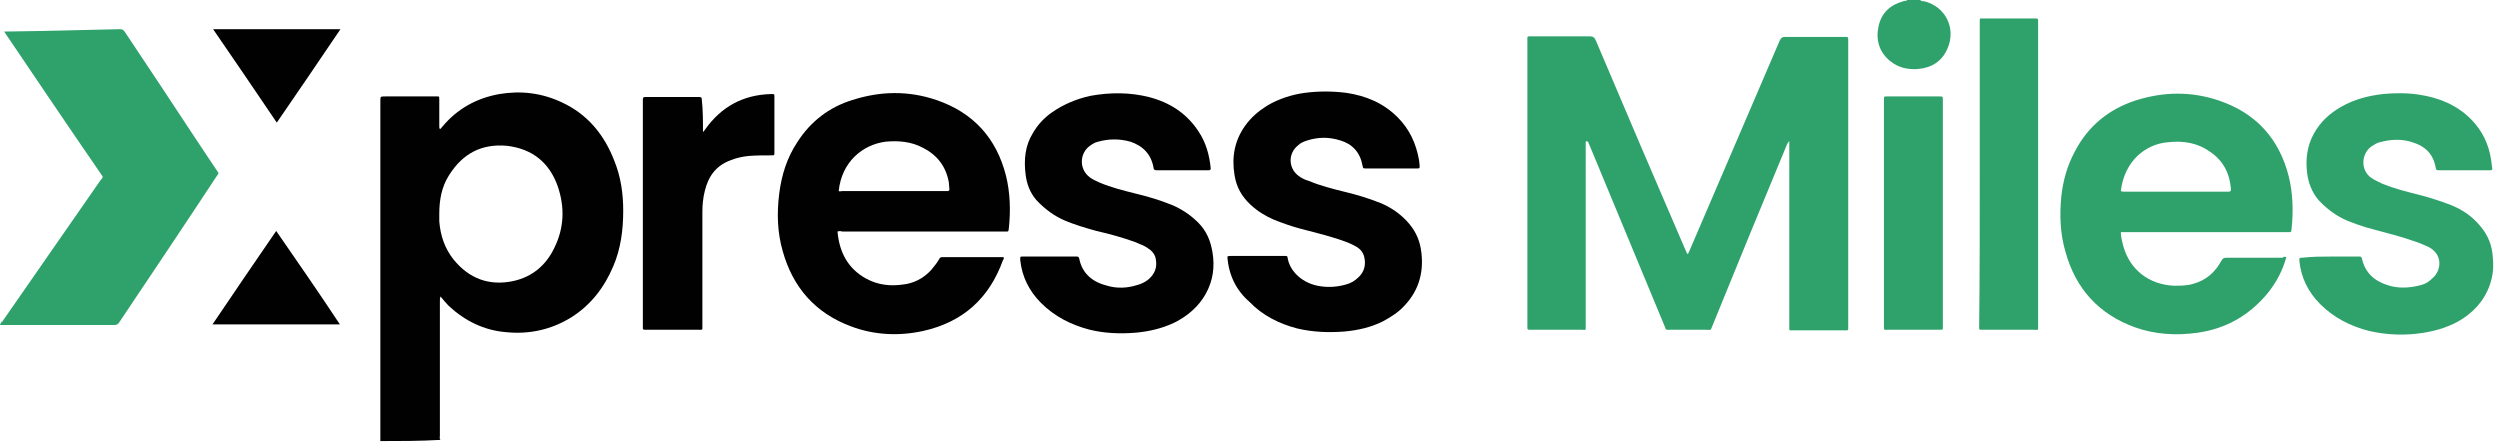
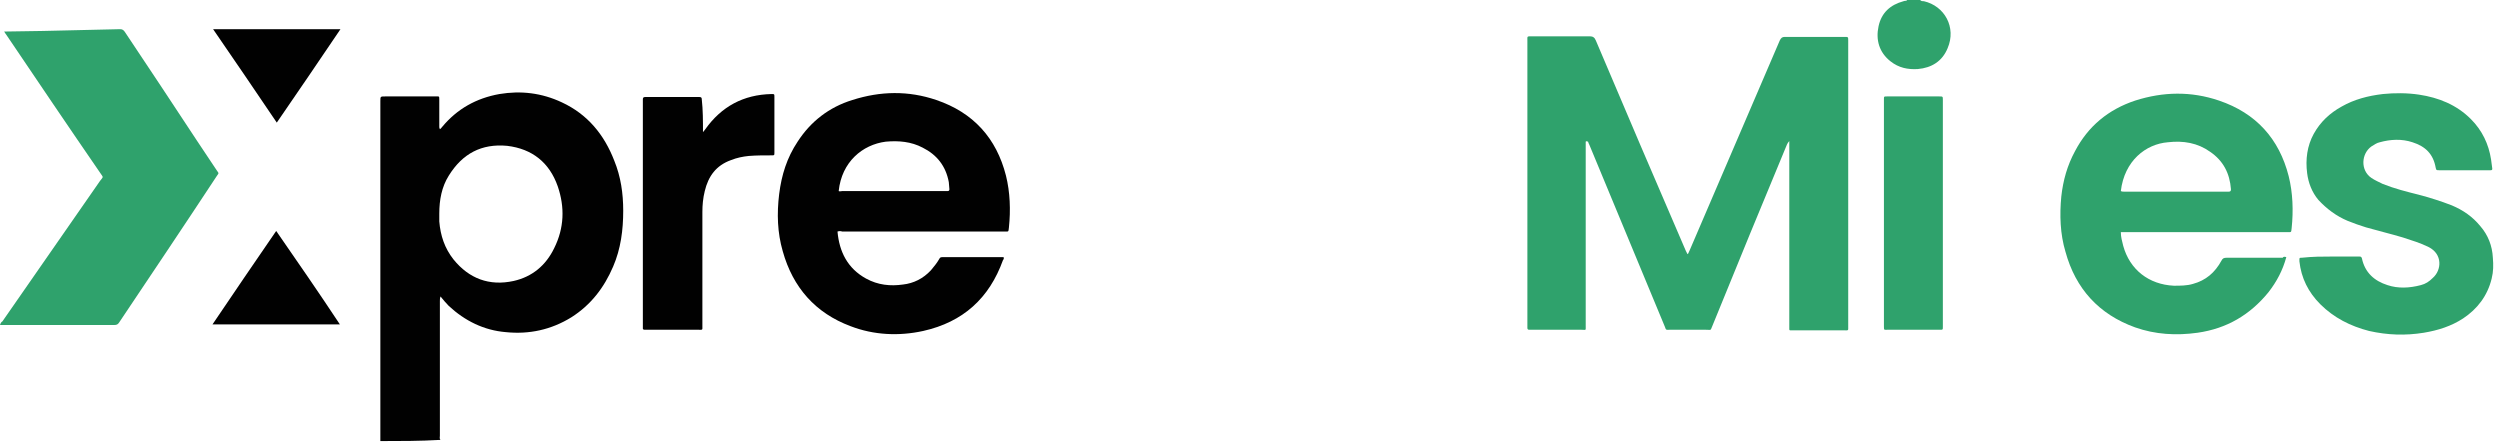
<svg xmlns="http://www.w3.org/2000/svg" width="420" height="75" viewBox="0 0 420 75" fill="none">
  <g clip-path="url(#clip0_147_323)">
    <path d="M63.9 74.1C63.9 73.7 63.9 73.4 63.9 73C63.9 54.3 63.9 35.7 63.9 17C63.9 16.2 63.9 16.2 64.7 16.2C67.5 16.2 70.4 16.2 73.2 16.2C73.8 16.2 73.8 16.1 73.8 16.8C73.8 18.3 73.8 19.8 73.8 21.3C73.8 21.4 73.8 21.5 73.9 21.7C74.1 21.6 74.1 21.5 74.3 21.3C76.8 18.3 80 16.5 83.9 15.8C87.5 15.2 91 15.6 94.4 17.2C98.7 19.2 101.5 22.6 103.2 27C104.3 29.7 104.7 32.5 104.7 35.4C104.7 38.6 104.3 41.8 103 44.8C101.5 48.3 99.3 51.2 96 53.3C92.6 55.4 88.9 56.2 85 55.8C81.3 55.5 78.1 53.9 75.4 51.4C74.9 50.9 74.5 50.4 74 49.8C73.9 50.1 73.9 50.3 73.9 50.6C73.9 58.1 73.9 65.7 73.9 73.2C73.9 73.4 73.8 73.7 74 73.9C70.5 74.1 67.2 74.1 63.9 74.1ZM73.8 35.9C73.8 36.1 73.8 36.2 73.8 36.4C73.8 36.7 73.8 36.9 73.8 37.2C74 39.6 74.7 41.7 76.2 43.6C78.8 46.8 82.2 48.1 86.3 47.2C89.4 46.5 91.7 44.6 93.1 41.7C94.8 38.3 94.9 34.8 93.7 31.3C92.3 27.3 89.4 25 85.2 24.5C80.9 24.1 77.7 25.8 75.4 29.5C74.2 31.4 73.8 33.6 73.8 35.9Z" fill="#010101" />
    <path d="M322.6 0C322.7 0.2 323 0.2 323.2 0.2C326.7 1 328.7 4.6 327.2 8.1C326.3 10.3 324.5 11.4 322.2 11.6C320.5 11.7 319 11.4 317.6 10.3C315.7 8.8 315.1 6.7 315.6 4.4C316.1 2.1 317.6 0.8 319.8 0.2C320 0.1 320.3 0.2 320.4 0C321.2 0 321.9 0 322.6 0Z" fill="#2FA26C" />
    <path d="M266.4 23.8C266.4 24 266.4 24.1 266.4 24.3C266.4 34.4 266.4 44.6 266.4 54.7C266.4 55.6 266.5 55.4 265.7 55.4C262.9 55.4 260.1 55.4 257.3 55.4C257.2 55.4 257 55.4 256.9 55.4C256.7 55.4 256.6 55.3 256.6 55.1C256.6 55 256.6 54.8 256.6 54.7C256.6 38.7 256.6 22.8 256.6 6.8C256.6 6.1 256.5 6.1 257.3 6.1C260.6 6.1 263.9 6.1 267.1 6.1C267.6 6.1 267.9 6.3 268.1 6.8C273.1 18.6 278.1 30.3 283.2 42.1C283.3 42.3 283.4 42.5 283.5 42.7C283.7 42.6 283.7 42.3 283.8 42.2C288.9 30.4 293.9 18.6 299 6.8C299.2 6.4 299.4 6.2 299.8 6.2C303.1 6.2 306.4 6.2 309.8 6.2C309.8 6.2 309.8 6.2 309.9 6.2C310.5 6.2 310.5 6.2 310.5 6.8C310.5 12.3 310.5 17.7 310.5 23.2C310.5 33.7 310.5 44.3 310.5 54.8C310.5 55.6 310.6 55.5 309.7 55.5C306.9 55.5 304.1 55.5 301.3 55.5C301.1 55.5 301 55.5 300.8 55.5C300.6 55.5 300.6 55.4 300.6 55.2C300.6 55 300.6 54.9 300.6 54.7C300.6 44.6 300.6 34.6 300.6 24.5C300.6 24.3 300.6 24 300.6 23.7C300.4 23.9 300.3 24.1 300.2 24.3C296 34.4 291.8 44.6 287.7 54.7C287.3 55.6 287.6 55.4 286.6 55.4C284.6 55.4 282.5 55.4 280.5 55.4C279.9 55.4 279.9 55.5 279.7 54.9C275.5 44.7 271.2 34.5 267 24.3C266.9 24.1 266.8 23.9 266.8 23.8C266.5 23.7 266.5 23.7 266.4 23.8Z" fill="#2FA26C" />
    <path d="M0.7 5.3C2.9 5.3 5.1 5.2 7.2 5.2C11.5 5.1 15.9 5 20.2 4.9C20.6 4.9 20.8 5.1 21 5.4C25 11.4 29 17.4 33 23.5C34.1 25.2 35.3 26.9 36.4 28.6C36.8 29.2 36.8 29 36.4 29.6C31 37.8 25.5 46 20 54.2C19.8 54.5 19.6 54.6 19.2 54.6C13 54.6 6.8 54.6 0.6 54.6C0.4 54.6 0.2 54.6 0 54.6C0.1 54.3 0.2 54.1 0.4 54C5.9 46.1 11.3 38.3 16.8 30.4C17.4 29.6 17.4 29.9 16.8 29C11.5 21.3 6.3 13.6 1.1 5.9C1 5.8 0.9 5.6 0.7 5.3Z" fill="#2FA26C" />
    <path d="M140.7 38.9C141 42.3 142.4 45.1 145.5 46.8C147.5 47.9 149.6 48.1 151.7 47.8C153.5 47.6 155.1 46.8 156.4 45.4C156.9 44.8 157.4 44.2 157.8 43.5C157.9 43.3 158 43.2 158.3 43.2C161.7 43.2 165.1 43.2 168.5 43.2C168.5 43.2 168.5 43.2 168.6 43.2C168.7 43.4 168.6 43.6 168.5 43.7C166.2 50.1 161.8 54.1 155.1 55.6C151 56.5 146.8 56.3 142.9 54.8C137 52.6 133.2 48.3 131.5 42.2C130.6 39.1 130.5 35.9 130.9 32.6C131.3 29.4 132.2 26.5 134 23.8C136.2 20.4 139.3 18 143.2 16.8C147.9 15.3 152.6 15.2 157.3 16.8C163.5 18.9 167.4 23.2 169 29.5C169.7 32.3 169.8 35.3 169.5 38.2C169.4 39 169.5 38.9 168.7 38.9C159.6 38.9 150.6 38.9 141.5 38.9C141.2 38.8 141 38.8 140.7 38.9ZM140.9 32.1C141.1 32.2 141.3 32.1 141.5 32.1C147.3 32.1 153 32.1 158.8 32.1C158.9 32.1 159 32.1 159.2 32.1C159.4 32.1 159.5 32 159.5 31.8C159.5 31.4 159.4 31 159.4 30.6C158.9 27.9 157.4 26 155 24.8C153.1 23.8 151 23.6 148.8 23.8C144.9 24.3 141.4 27.2 140.9 32.1Z" fill="#010101" />
    <path d="M384.1 43.2C383.5 45.4 382.5 47.3 381.1 49.1C378 52.9 374.1 55.2 369.2 55.9C365.6 56.4 362.1 56.2 358.7 55C352.6 52.8 348.7 48.5 347 42.3C346.1 39.3 346 36.1 346.3 33C346.6 30.3 347.3 27.8 348.6 25.4C350.8 21.2 354.2 18.4 358.7 16.9C363.4 15.4 368.1 15.3 372.8 16.9C379 19 382.9 23.3 384.5 29.6C385.2 32.4 385.3 35.4 385 38.3C384.9 39.1 385 39 384.2 39C375.2 39 366.1 39 357.1 39C356.9 39 356.6 39 356.3 39C356.3 39.8 356.5 40.5 356.7 41.3C357.8 45.3 361 47.8 365.2 48C366.3 48 367.4 48 368.4 47.7C370.6 47.1 372.1 45.8 373.2 43.8C373.4 43.4 373.6 43.3 374.1 43.3C377.2 43.3 380.4 43.3 383.5 43.3C383.6 43.1 383.8 43.1 384.1 43.2ZM356.3 32.1C356.5 32.2 356.7 32.2 356.9 32.2C362.7 32.2 368.5 32.2 374.2 32.2C374.3 32.2 374.4 32.2 374.4 32.2C374.7 32.2 374.8 32.1 374.8 31.8C374.6 29.1 373.5 27 371.3 25.5C369.2 24 366.8 23.6 364.2 23.9C360.5 24.2 356.9 27 356.3 32.1Z" fill="#2FA26C" />
-     <path d="M176.2 43.1C177.7 43.1 179.2 43.1 180.8 43.1C181.1 43.1 181.2 43.1 181.3 43.4C181.8 46 183.6 47.4 186 48C187.7 48.5 189.4 48.4 191 47.9C191.8 47.7 192.6 47.3 193.2 46.7C194 45.9 194.4 44.9 194.2 43.7C194.1 42.7 193.5 42.1 192.7 41.6C192.1 41.2 191.4 41 190.8 40.7C188.6 39.9 186.4 39.3 184.2 38.8C182.4 38.3 180.7 37.8 179 37.1C177.1 36.3 175.5 35.1 174.1 33.6C173 32.3 172.5 30.9 172.3 29.3C172 26.9 172.2 24.5 173.5 22.4C174.3 21 175.4 19.8 176.7 18.9C178.7 17.5 180.9 16.6 183.2 16.1C186.5 15.5 189.8 15.5 193 16.3C196.5 17.2 199.3 19 201.3 22C202.6 23.9 203.2 26.1 203.4 28.3C203.4 28.5 203.3 28.6 203.1 28.6C203 28.6 203 28.6 202.9 28.6C200 28.6 197.2 28.6 194.3 28.6C194 28.6 193.8 28.5 193.8 28.2C193.4 25.9 192 24.5 189.9 23.8C188.1 23.3 186.3 23.3 184.5 23.8C184 23.9 183.5 24.2 183.1 24.5C181.4 25.7 181.2 28.4 183.1 29.8C183.6 30.2 184.2 30.4 184.8 30.7C186.7 31.5 188.7 32 190.7 32.5C192.8 33 194.8 33.6 196.8 34.4C198.5 35.1 200 36.1 201.3 37.4C202.7 38.8 203.4 40.5 203.7 42.4C204.1 44.8 203.8 47.1 202.6 49.3C201.4 51.5 199.5 53.1 197.3 54.2C195.2 55.2 193 55.7 190.7 55.9C188.1 56.1 185.6 56 183.1 55.4C180 54.6 177.2 53.2 174.9 50.9C172.9 48.9 171.7 46.5 171.4 43.7C171.4 43.6 171.4 43.5 171.4 43.5C171.4 43.1 171.4 43.1 171.8 43.1C173.1 43.1 174.7 43.1 176.2 43.1Z" fill="#010101" />
-     <path d="M206.2 43.1C206.4 43 206.6 43 206.8 43C209.7 43 212.7 43 215.6 43C215.7 43 215.8 43 216 43C216.2 43 216.3 43.1 216.3 43.2C216.6 45.5 218.8 47.7 221.9 48.1C223.3 48.3 224.7 48.2 226.1 47.8C226.9 47.6 227.6 47.2 228.2 46.6C229.2 45.7 229.5 44.5 229.2 43.2C229 42.3 228.4 41.7 227.6 41.3C226.7 40.8 225.8 40.5 224.9 40.2C222.8 39.5 220.6 39 218.4 38.4C216.9 38 215.5 37.5 214 36.9C212.6 36.3 211.3 35.5 210.1 34.4C208.6 33 207.7 31.4 207.4 29.4C206.9 26.4 207.4 23.6 209.2 21.1C210.2 19.7 211.4 18.7 212.8 17.8C214.8 16.6 217 15.9 219.2 15.6C221.5 15.3 223.8 15.3 226.2 15.6C229.5 16.1 232.4 17.3 234.8 19.7C236.8 21.7 237.9 24.1 238.4 26.9C238.4 27.2 238.5 27.5 238.5 27.8C238.5 28.3 238.5 28.3 238 28.3C237.9 28.3 237.8 28.3 237.6 28.3C234.9 28.3 232.2 28.3 229.5 28.3C229 28.3 229 28.3 228.9 27.8C228.5 25.6 227.2 24.2 225.2 23.6C223.3 23 221.5 23 219.6 23.6C219 23.8 218.5 24 218.1 24.4C216.4 25.7 216.4 28.2 218.1 29.5C218.6 29.9 219.2 30.2 219.9 30.4C221.8 31.2 223.8 31.7 225.8 32.2C227.9 32.7 229.9 33.3 231.9 34.1C233.6 34.8 235.1 35.8 236.4 37.2C237.6 38.5 238.4 40 238.7 41.8C239.3 45.4 238.5 48.7 235.9 51.4C234.9 52.5 233.6 53.3 232.3 54C230.3 55 228.1 55.5 225.8 55.7C223.2 55.9 220.6 55.8 218 55.2C214.9 54.4 212.1 53 209.9 50.7C207.7 48.8 206.4 46.2 206.2 43.1Z" fill="#010101" />
    <path d="M391.7 43.1C393.2 43.1 394.7 43.1 396.3 43.1C396.6 43.1 396.7 43.1 396.8 43.4C397.3 45.8 398.9 47.2 401.1 47.9C402.9 48.5 404.8 48.4 406.7 47.9C407.5 47.7 408.1 47.3 408.7 46.7C410.2 45.4 410.4 42.7 408 41.5C406.6 40.8 405.2 40.4 403.7 39.9C401.7 39.3 399.6 38.8 397.5 38.2C396.5 37.9 395.4 37.5 394.4 37.1C392.5 36.3 390.9 35.1 389.5 33.6C388.4 32.3 387.8 30.7 387.6 29.1C387.3 26.8 387.6 24.5 388.7 22.5C389.8 20.5 391.4 19 393.4 17.9C395.5 16.7 397.8 16.1 400.3 15.8C402.3 15.6 404.4 15.6 406.4 15.9C409.7 16.4 412.7 17.6 415.1 20C417 21.9 418.1 24.2 418.5 26.8C418.6 27.3 418.6 27.8 418.7 28.3C418.7 28.5 418.7 28.6 418.4 28.6C418.3 28.6 418.2 28.6 418.2 28.6C415.4 28.6 412.6 28.6 409.8 28.6C409.3 28.6 409.3 28.6 409.2 28.2C408.8 25.9 407.5 24.6 405.3 23.9C403.5 23.3 401.6 23.4 399.8 23.9C399.3 24 398.9 24.3 398.4 24.6C396.7 25.8 396.5 28.6 398.4 29.9C399 30.3 399.7 30.6 400.3 30.9C402.3 31.7 404.3 32.2 406.3 32.7C408.2 33.2 410.1 33.8 411.9 34.5C413.8 35.3 415.4 36.4 416.7 38C418 39.5 418.7 41.3 418.8 43.3C418.9 44.5 418.9 45.6 418.6 46.8C417.9 49.7 416.2 51.9 413.8 53.5C411.8 54.8 409.6 55.5 407.2 55.9C404.1 56.4 401.1 56.3 398 55.6C394.9 54.8 392.1 53.4 389.8 51.1C387.8 49.1 386.6 46.7 386.3 43.9C386.3 43.8 386.3 43.7 386.3 43.7C386.3 43.3 386.3 43.3 386.7 43.3C388.6 43.1 390.1 43.1 391.7 43.1Z" fill="#2FA26C" />
-     <path d="M332.6 29.2C332.6 20.7 332.6 12.3 332.6 3.8C332.6 3 332.5 3.1 333.3 3.1C336.1 3.1 338.9 3.1 341.7 3.1C341.8 3.1 342 3.1 342.1 3.1C342.3 3.1 342.4 3.2 342.4 3.4C342.4 3.6 342.4 3.7 342.4 3.9C342.4 20.8 342.4 37.7 342.4 54.7C342.4 55.6 342.5 55.4 341.6 55.4C338.8 55.4 336 55.4 333.2 55.4C333 55.4 332.9 55.4 332.7 55.4C332.6 55.4 332.5 55.3 332.5 55.2C332.5 55 332.5 54.8 332.5 54.7C332.6 46.2 332.6 37.7 332.6 29.2Z" fill="#2FA26C" />
    <path d="M118.1 22.2C118.3 22 118.4 21.8 118.5 21.7C121.2 17.9 124.9 15.9 129.6 15.8C130.1 15.8 130.1 15.8 130.1 16.3C130.1 19.4 130.1 22.5 130.1 25.6C130.1 26.1 130.1 26.1 129.6 26.1C128.3 26.1 127.1 26.1 125.8 26.2C124.8 26.3 123.8 26.5 122.8 26.9C120.3 27.8 119 29.6 118.4 32.1C118.1 33.3 118 34.5 118 35.6C118 42 118 48.3 118 54.7C118 55.5 118.1 55.4 117.3 55.4C114.4 55.4 111.6 55.4 108.7 55.4C108.6 55.4 108.4 55.4 108.3 55.4C108.1 55.4 108 55.3 108 55.2C108 55 108 54.9 108 54.7C108 42.1 108 29.6 108 17C108 16.9 108 16.8 108 16.7C108 16.4 108.1 16.3 108.4 16.3C111.4 16.3 114.5 16.3 117.5 16.3C117.8 16.3 117.9 16.4 117.9 16.7C118.1 18.5 118.1 20.3 118.1 22.2Z" fill="#010101" />
    <path d="M326.4 35.9C326.4 42.1 326.4 48.3 326.4 54.5C326.4 54.6 326.4 54.7 326.4 54.9C326.4 55.4 326.4 55.4 325.9 55.4C323 55.4 320 55.4 317.1 55.4C316.5 55.4 316.5 55.5 316.5 54.8C316.5 47.4 316.5 40 316.5 32.6C316.5 27.4 316.5 22.3 316.5 17.1C316.5 17 316.5 16.9 316.5 16.7C316.5 16.2 316.5 16.2 317 16.2C319.9 16.2 322.9 16.2 325.8 16.2C326.4 16.2 326.4 16.2 326.4 16.8C326.4 23.2 326.4 29.6 326.4 35.9Z" fill="#2FA26C" />
    <path d="M57.2 4.9C53.6 10.2 50.1 15.4 46.5 20.6C42.9 15.3 39.4 10.1 35.8 4.9C42.9 4.9 50 4.9 57.2 4.9Z" fill="#010101" />
    <path d="M57.1 54.5C49.9 54.5 42.9 54.5 35.7 54.5C39.3 49.2 42.8 44 46.4 38.8C50 44 53.6 49.2 57.1 54.5Z" fill="#010101" />
  </g>
  <defs>
    <clipPath id="clip0_147_323">
      <rect width="419.1" height="74.1" fill="white" />
    </clipPath>
  </defs>
</svg>